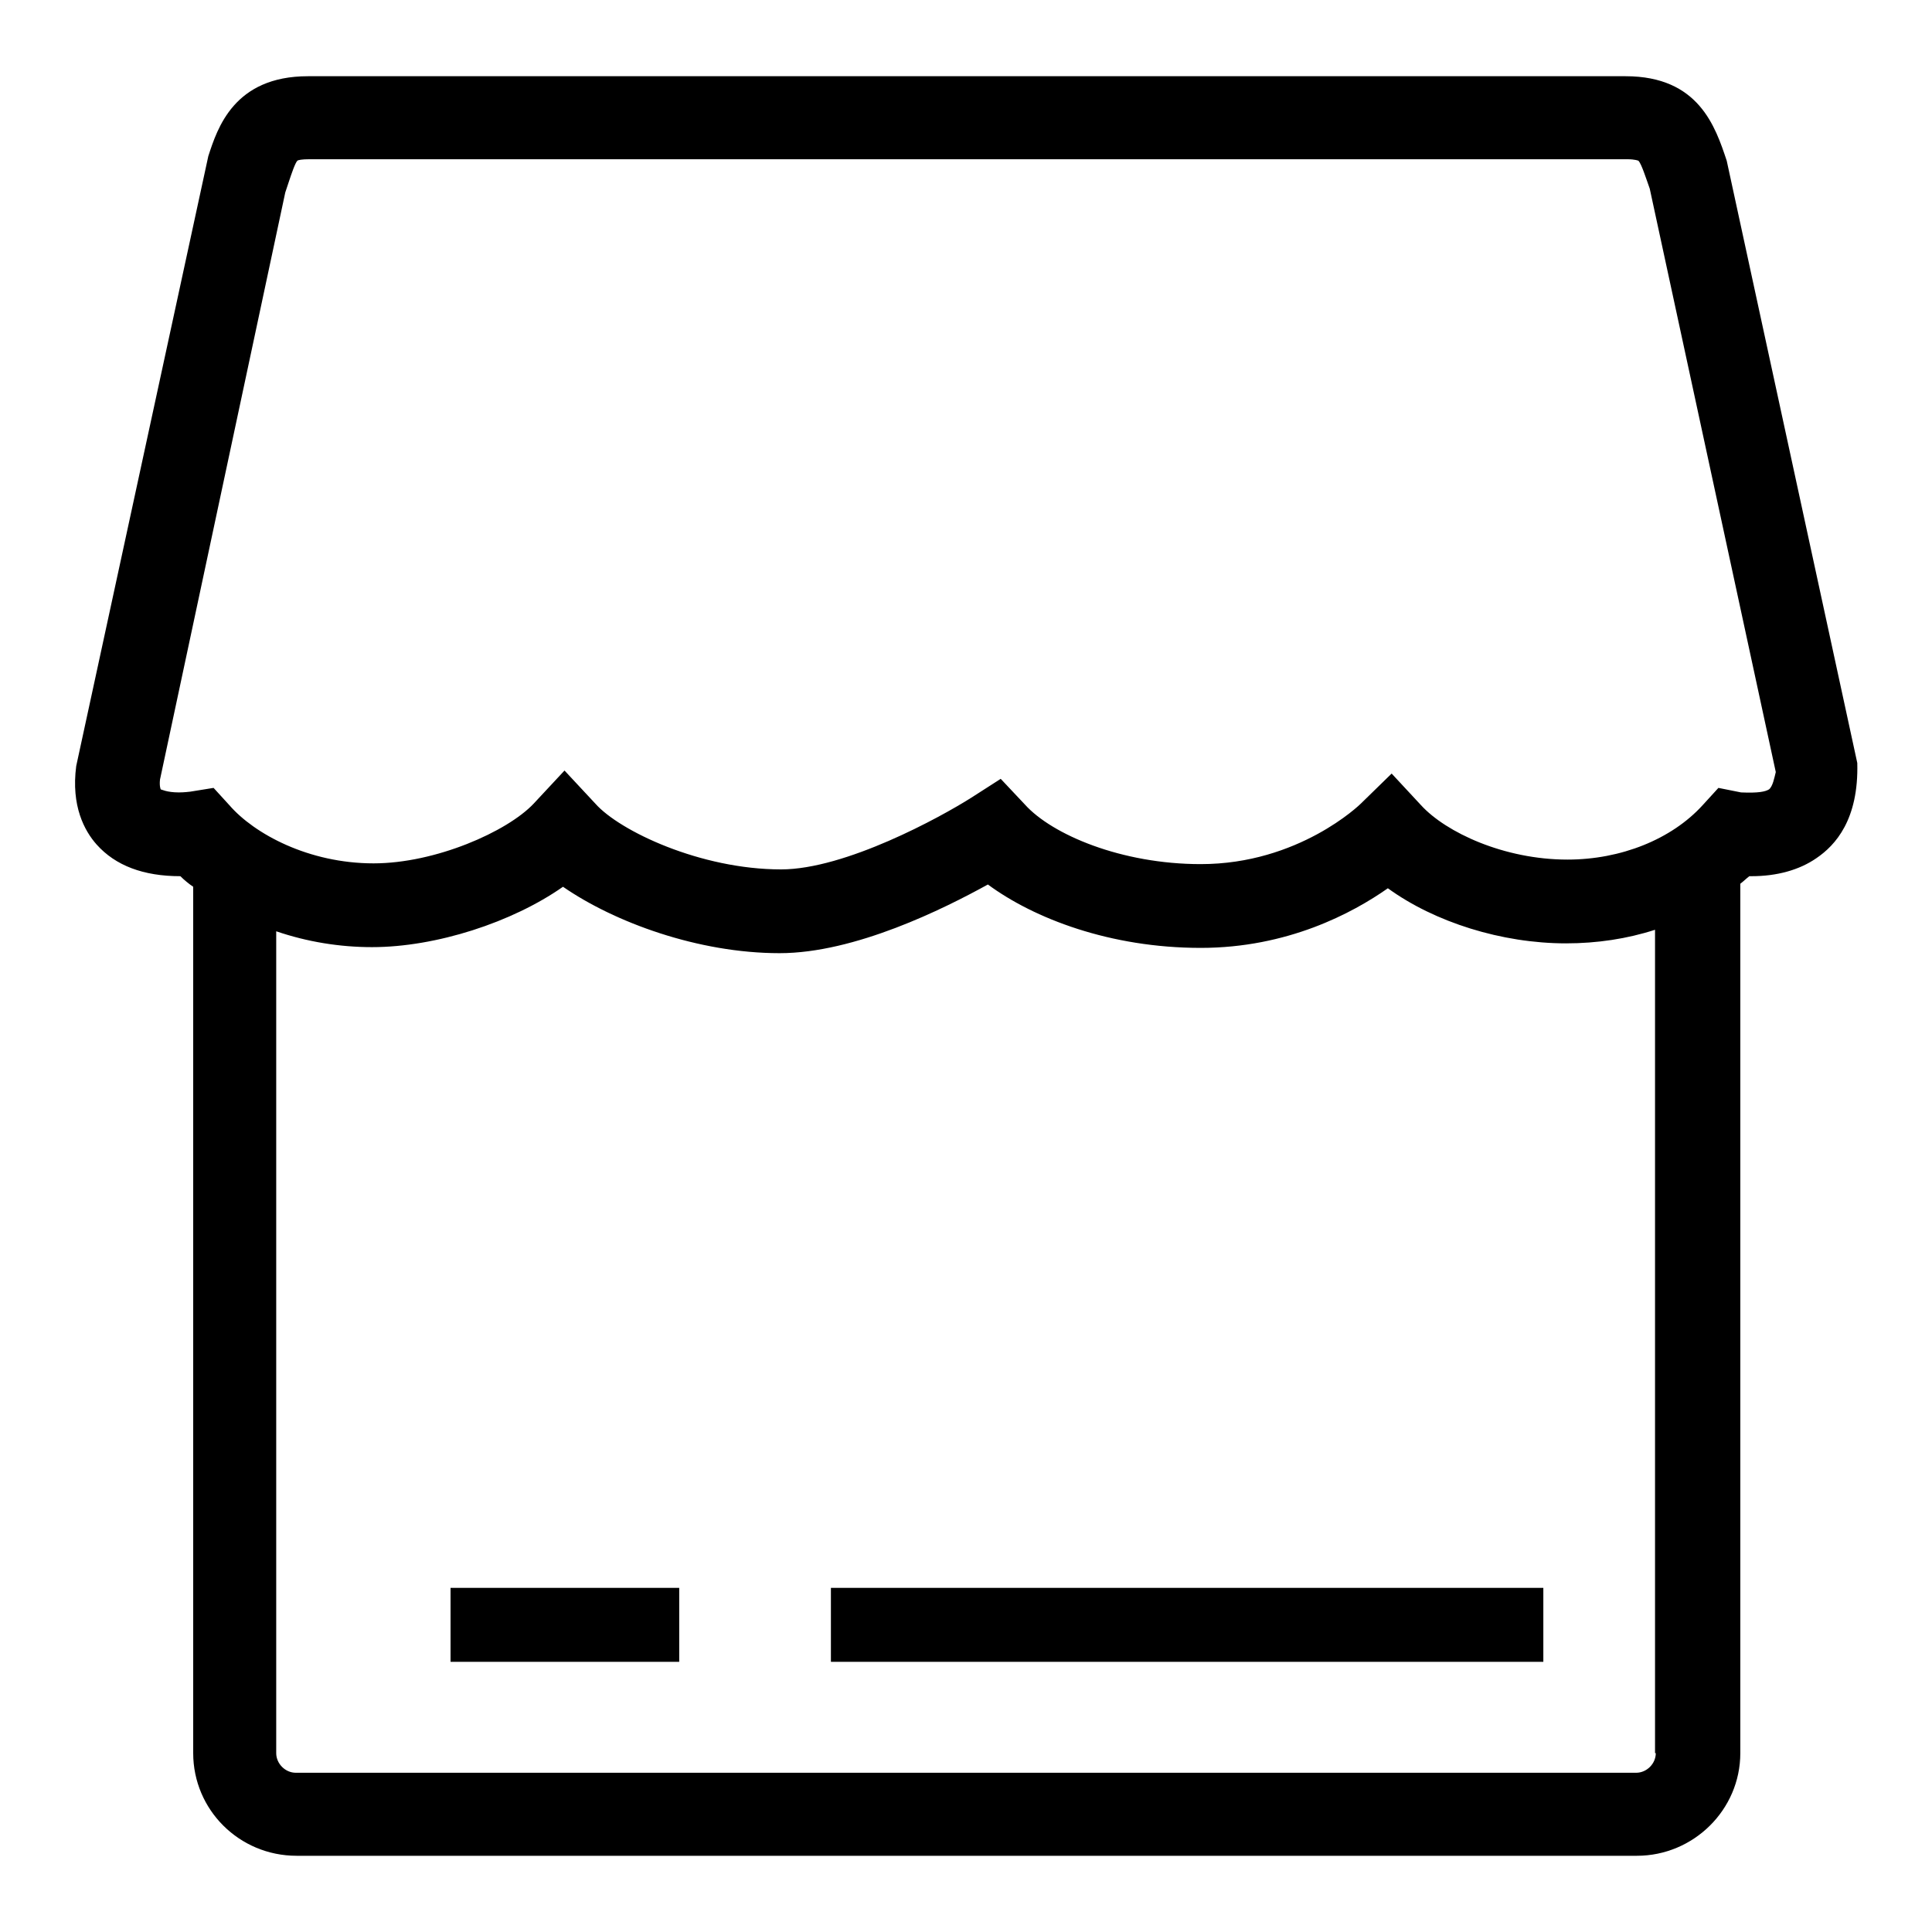
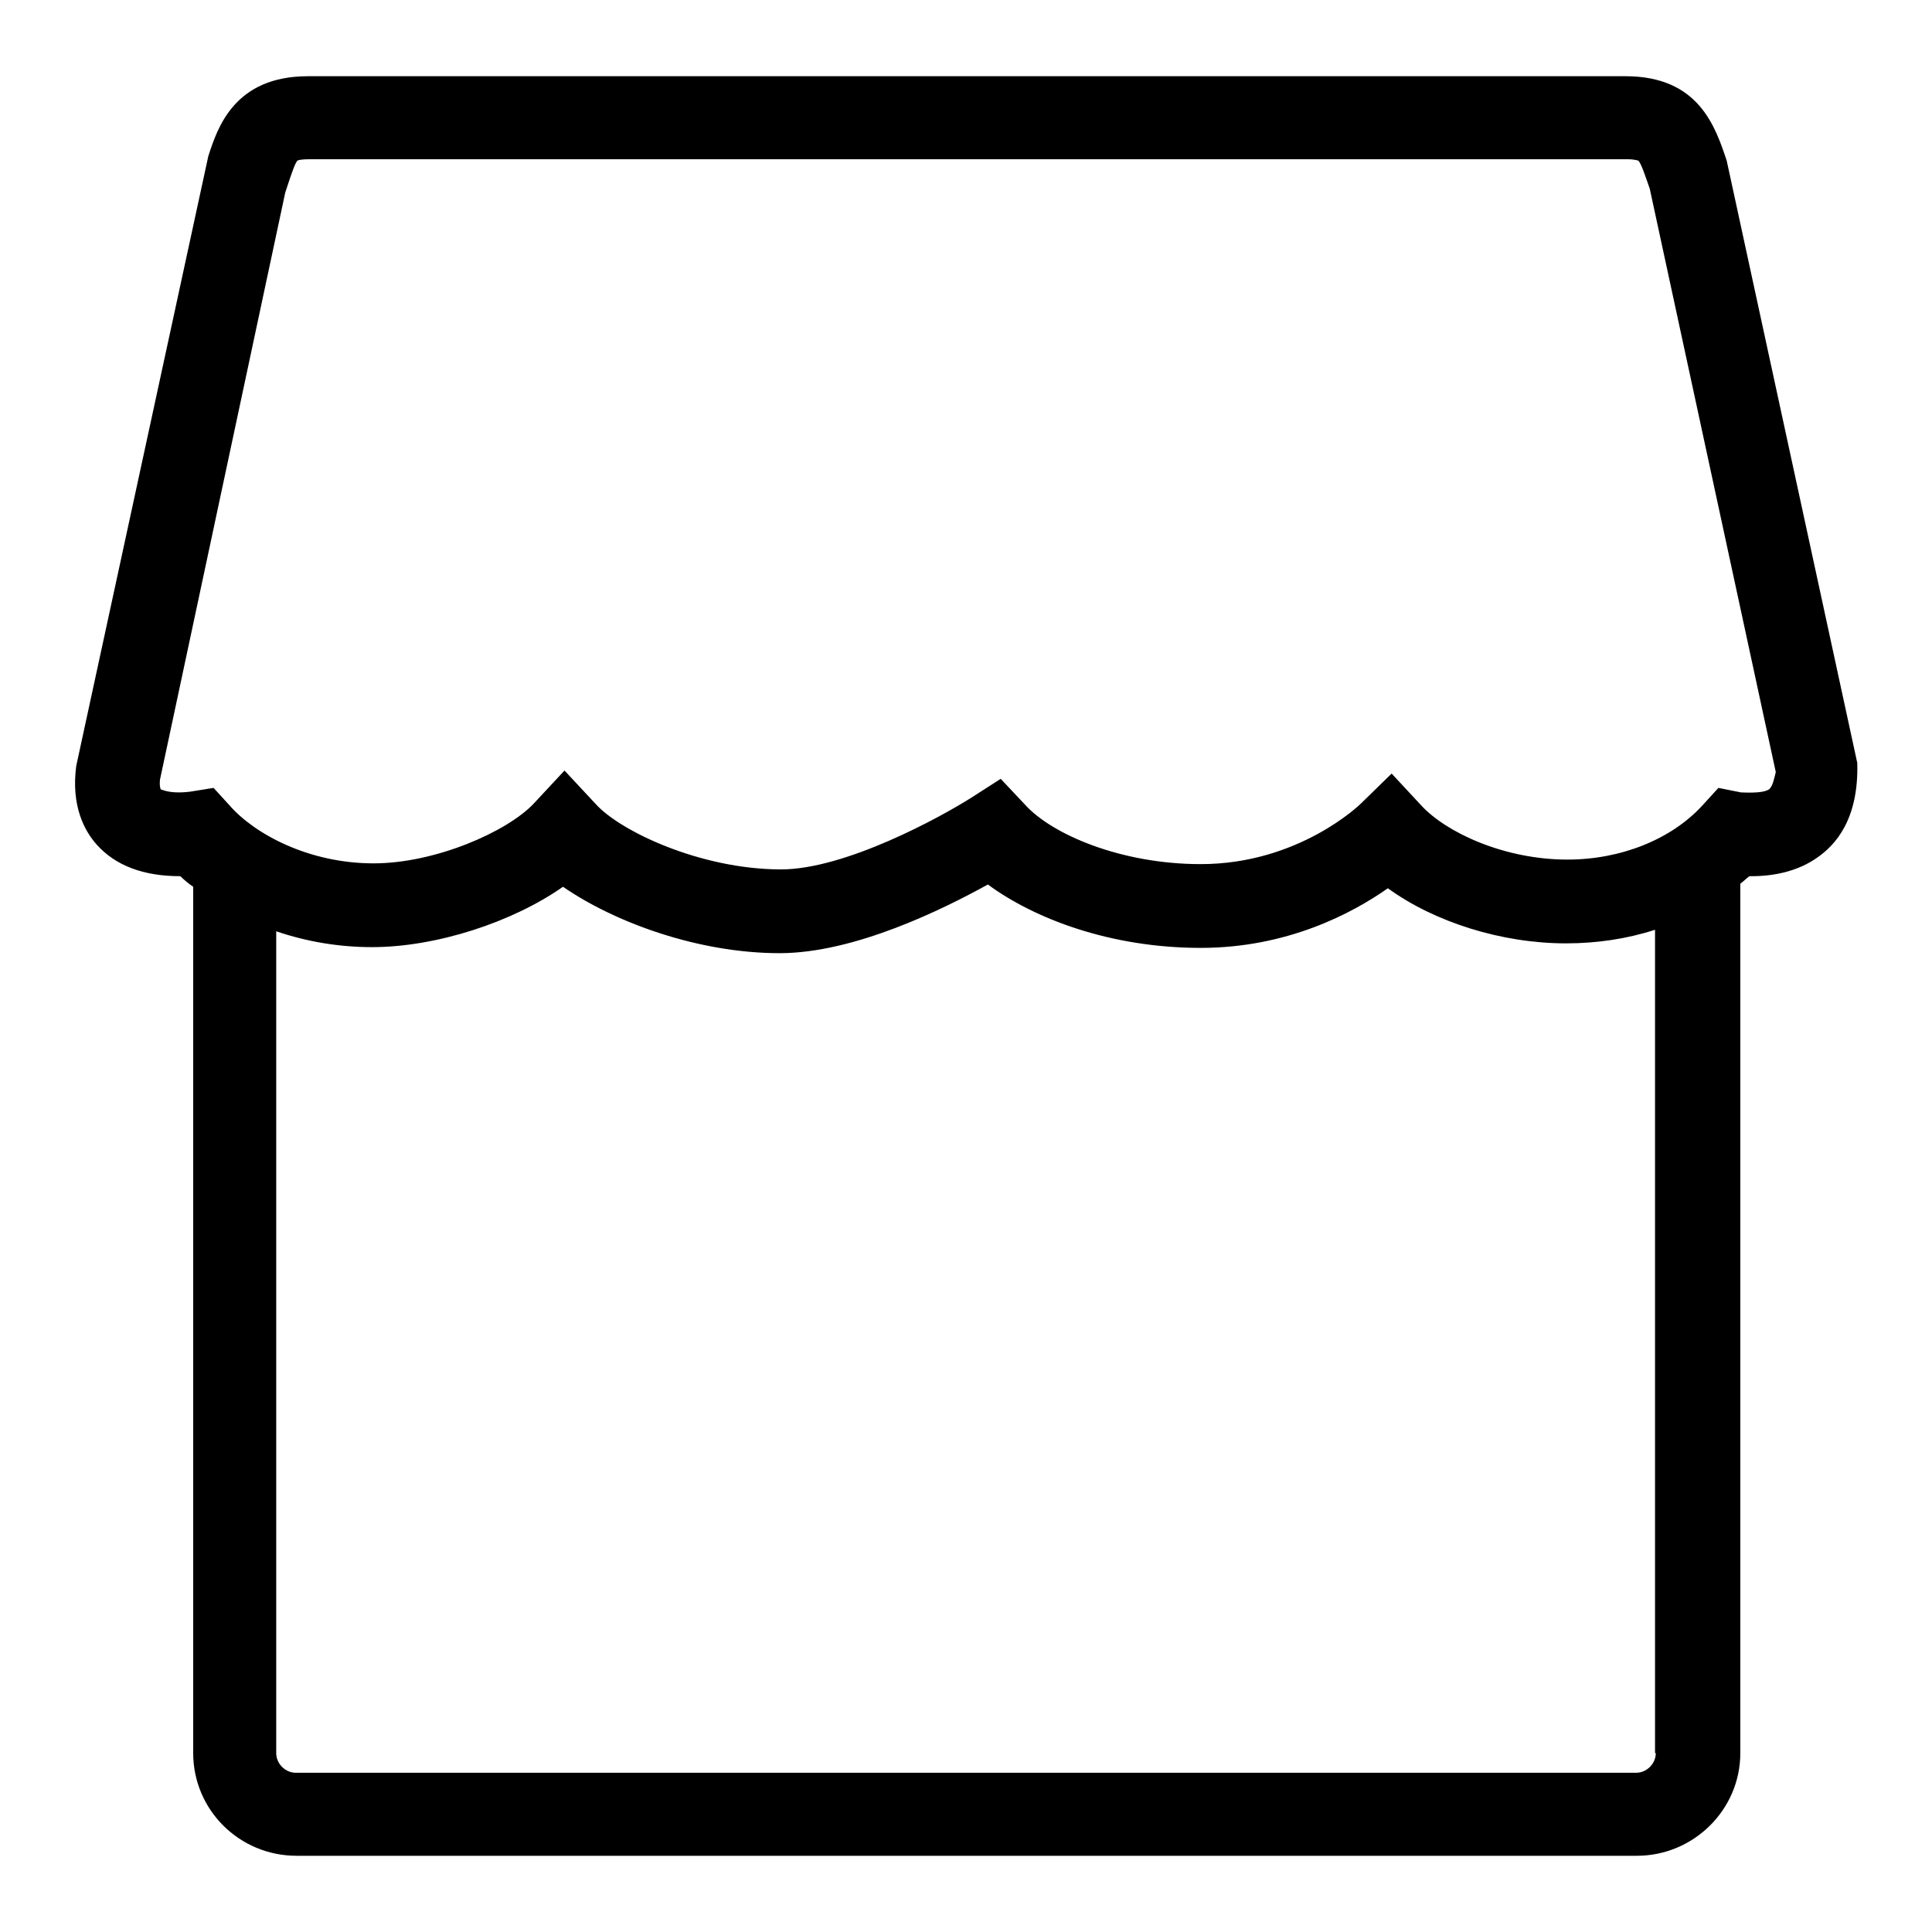
<svg xmlns="http://www.w3.org/2000/svg" version="1.1" x="0px" y="0px" viewBox="0 0 256 256" enable-background="new 0 0 256 256" xml:space="preserve">
  <g>
    <path fill="#000000" d="M228.8,21.3c-1.5-4.5-3.7-11.2-13.4-11.2H40.8c-9.8,0-12,6.9-13.2,10.6l-17.5,80.8 c-0.7,5.3,1.1,8.6,2.7,10.4c2.5,2.8,6.2,4.2,11.1,4.2c0.5,0.5,1.1,1,1.7,1.4v114.8c0,7.5,6.1,13.6,13.7,13.6h177.6 c7.5,0,13.7-6.1,13.7-13.6V117.1c0.4-0.3,0.8-0.7,1.2-1h0.3c3.3,0,6.3-0.8,8.6-2.4c2.5-1.7,5.6-5.1,5.4-12.6L228.8,21.3z  M219.4,232.3c0,1.4-1.2,2.6-2.6,2.6H39.2c-1.4,0-2.6-1.2-2.6-2.6v0V123.4c4.1,1.4,8.4,2.1,12.7,2.1c8.5,0,18.6-3.3,25.3-8 c6.8,4.7,17.9,8.8,28.7,8.8c10,0,21.8-5.9,27.6-9.1c6.1,4.5,16.2,8.4,28.2,8.4c11.5,0,20.1-4.6,24.8-7.9c6.2,4.5,15.1,7.3,23.6,7.3 c4.1,0,8.1-0.6,11.8-1.8V232.3z M234.4,104.6c-0.5,0.3-1.4,0.5-3.7,0.4l-3-0.6l-2.1,2.3c-4.1,4.5-10.8,7.2-17.9,7.2 c-8.4,0-16.1-3.6-19.4-7.2l-3.9-4.2l-4.1,4c-0.1,0.1-8.2,8-21.2,8c-10.5,0-19.7-3.9-23.3-7.9l-3.2-3.4l-3.9,2.5 c-4.1,2.6-16.7,9.5-25.2,9.5c-10.7,0-21.4-5.1-24.6-8.7l-4.1-4.4l-4.1,4.4c-3.5,3.7-13,7.9-21.2,7.9c-8.6,0-15.8-3.9-19.1-7.7 l-2.1-2.3l-3.1,0.5c-0.1,0-0.7,0.1-1.5,0.1c-1.6,0-2.3-0.4-2.4-0.4c0,0-0.2-0.4-0.1-1.3l16.6-77.8l0.5-1.5c0.3-0.9,0.8-2.4,1.1-2.7 c0.1-0.1,0.6-0.2,1.6-0.2h174.6c1.1,0,1.5,0.2,1.5,0.2c0.4,0.4,1,2.3,1.5,3.7l16.7,77.3C235.1,103.1,234.9,104.2,234.4,104.6 L234.4,104.6z" />
-     <path fill="#000000" d="M59.7,210.4h30.3v9.8H59.7V210.4z M110.1,210.4h94.4v9.8h-94.4V210.4z" />
  </g>
</svg>